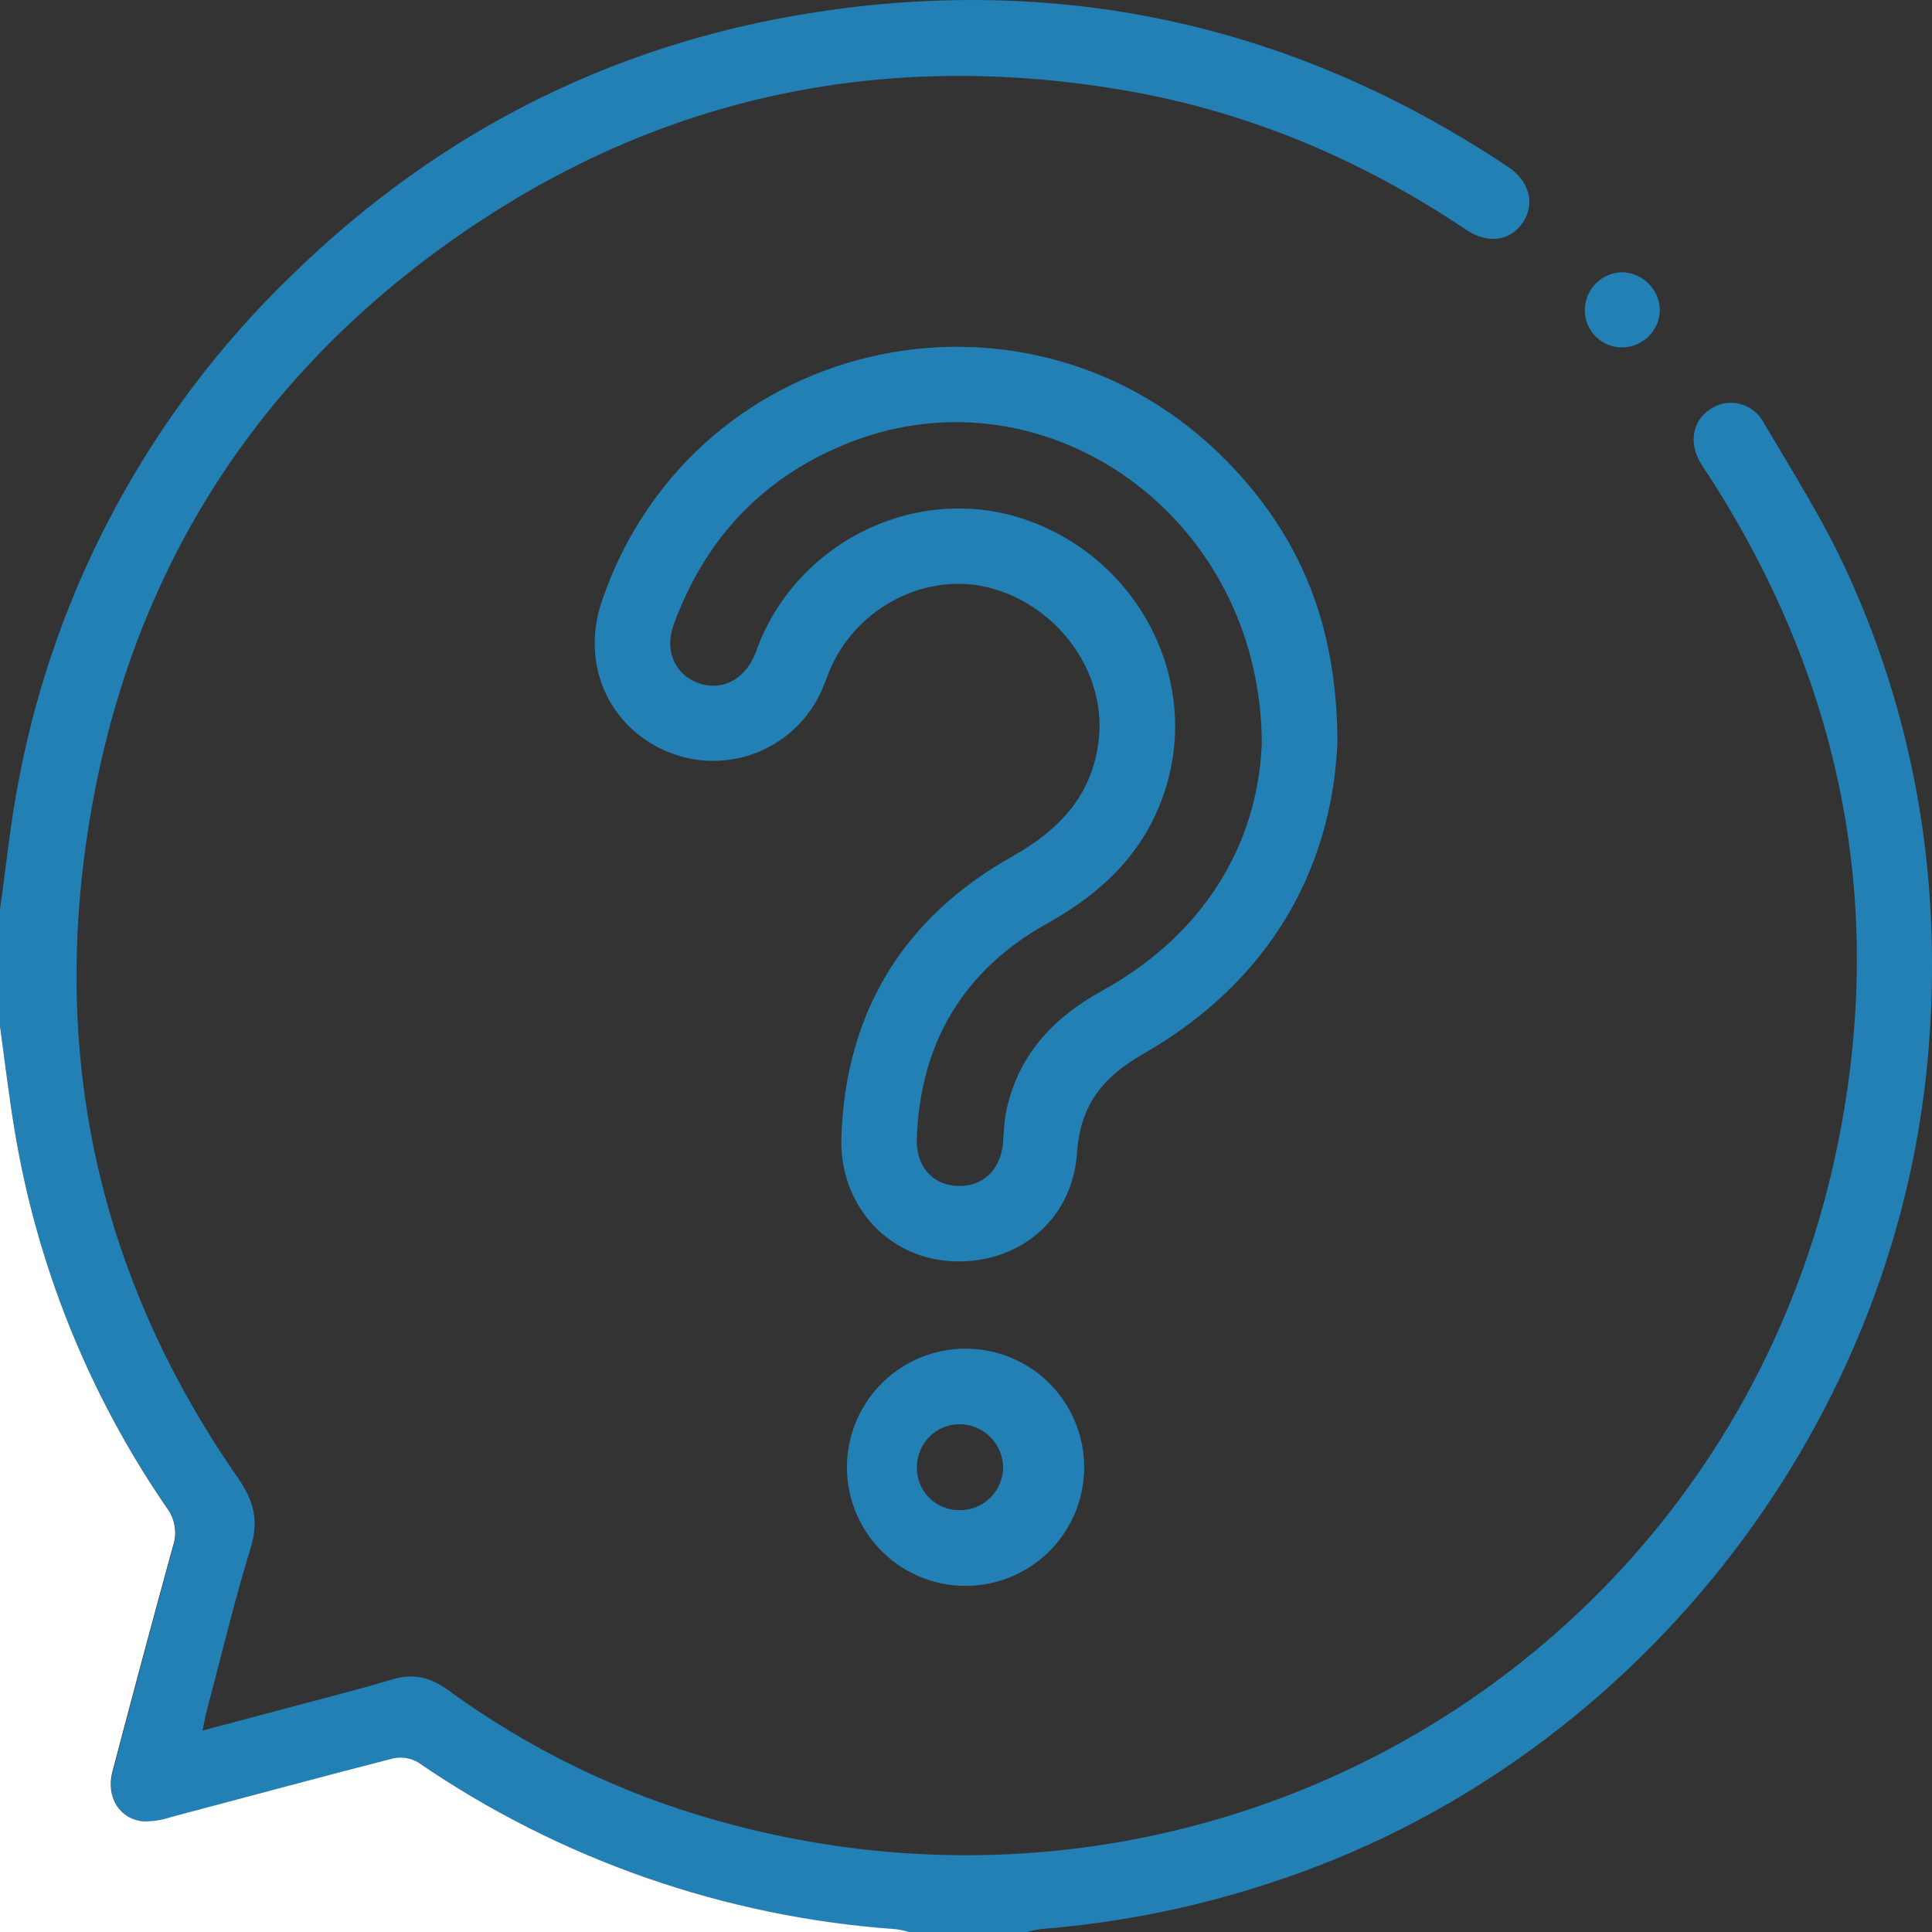
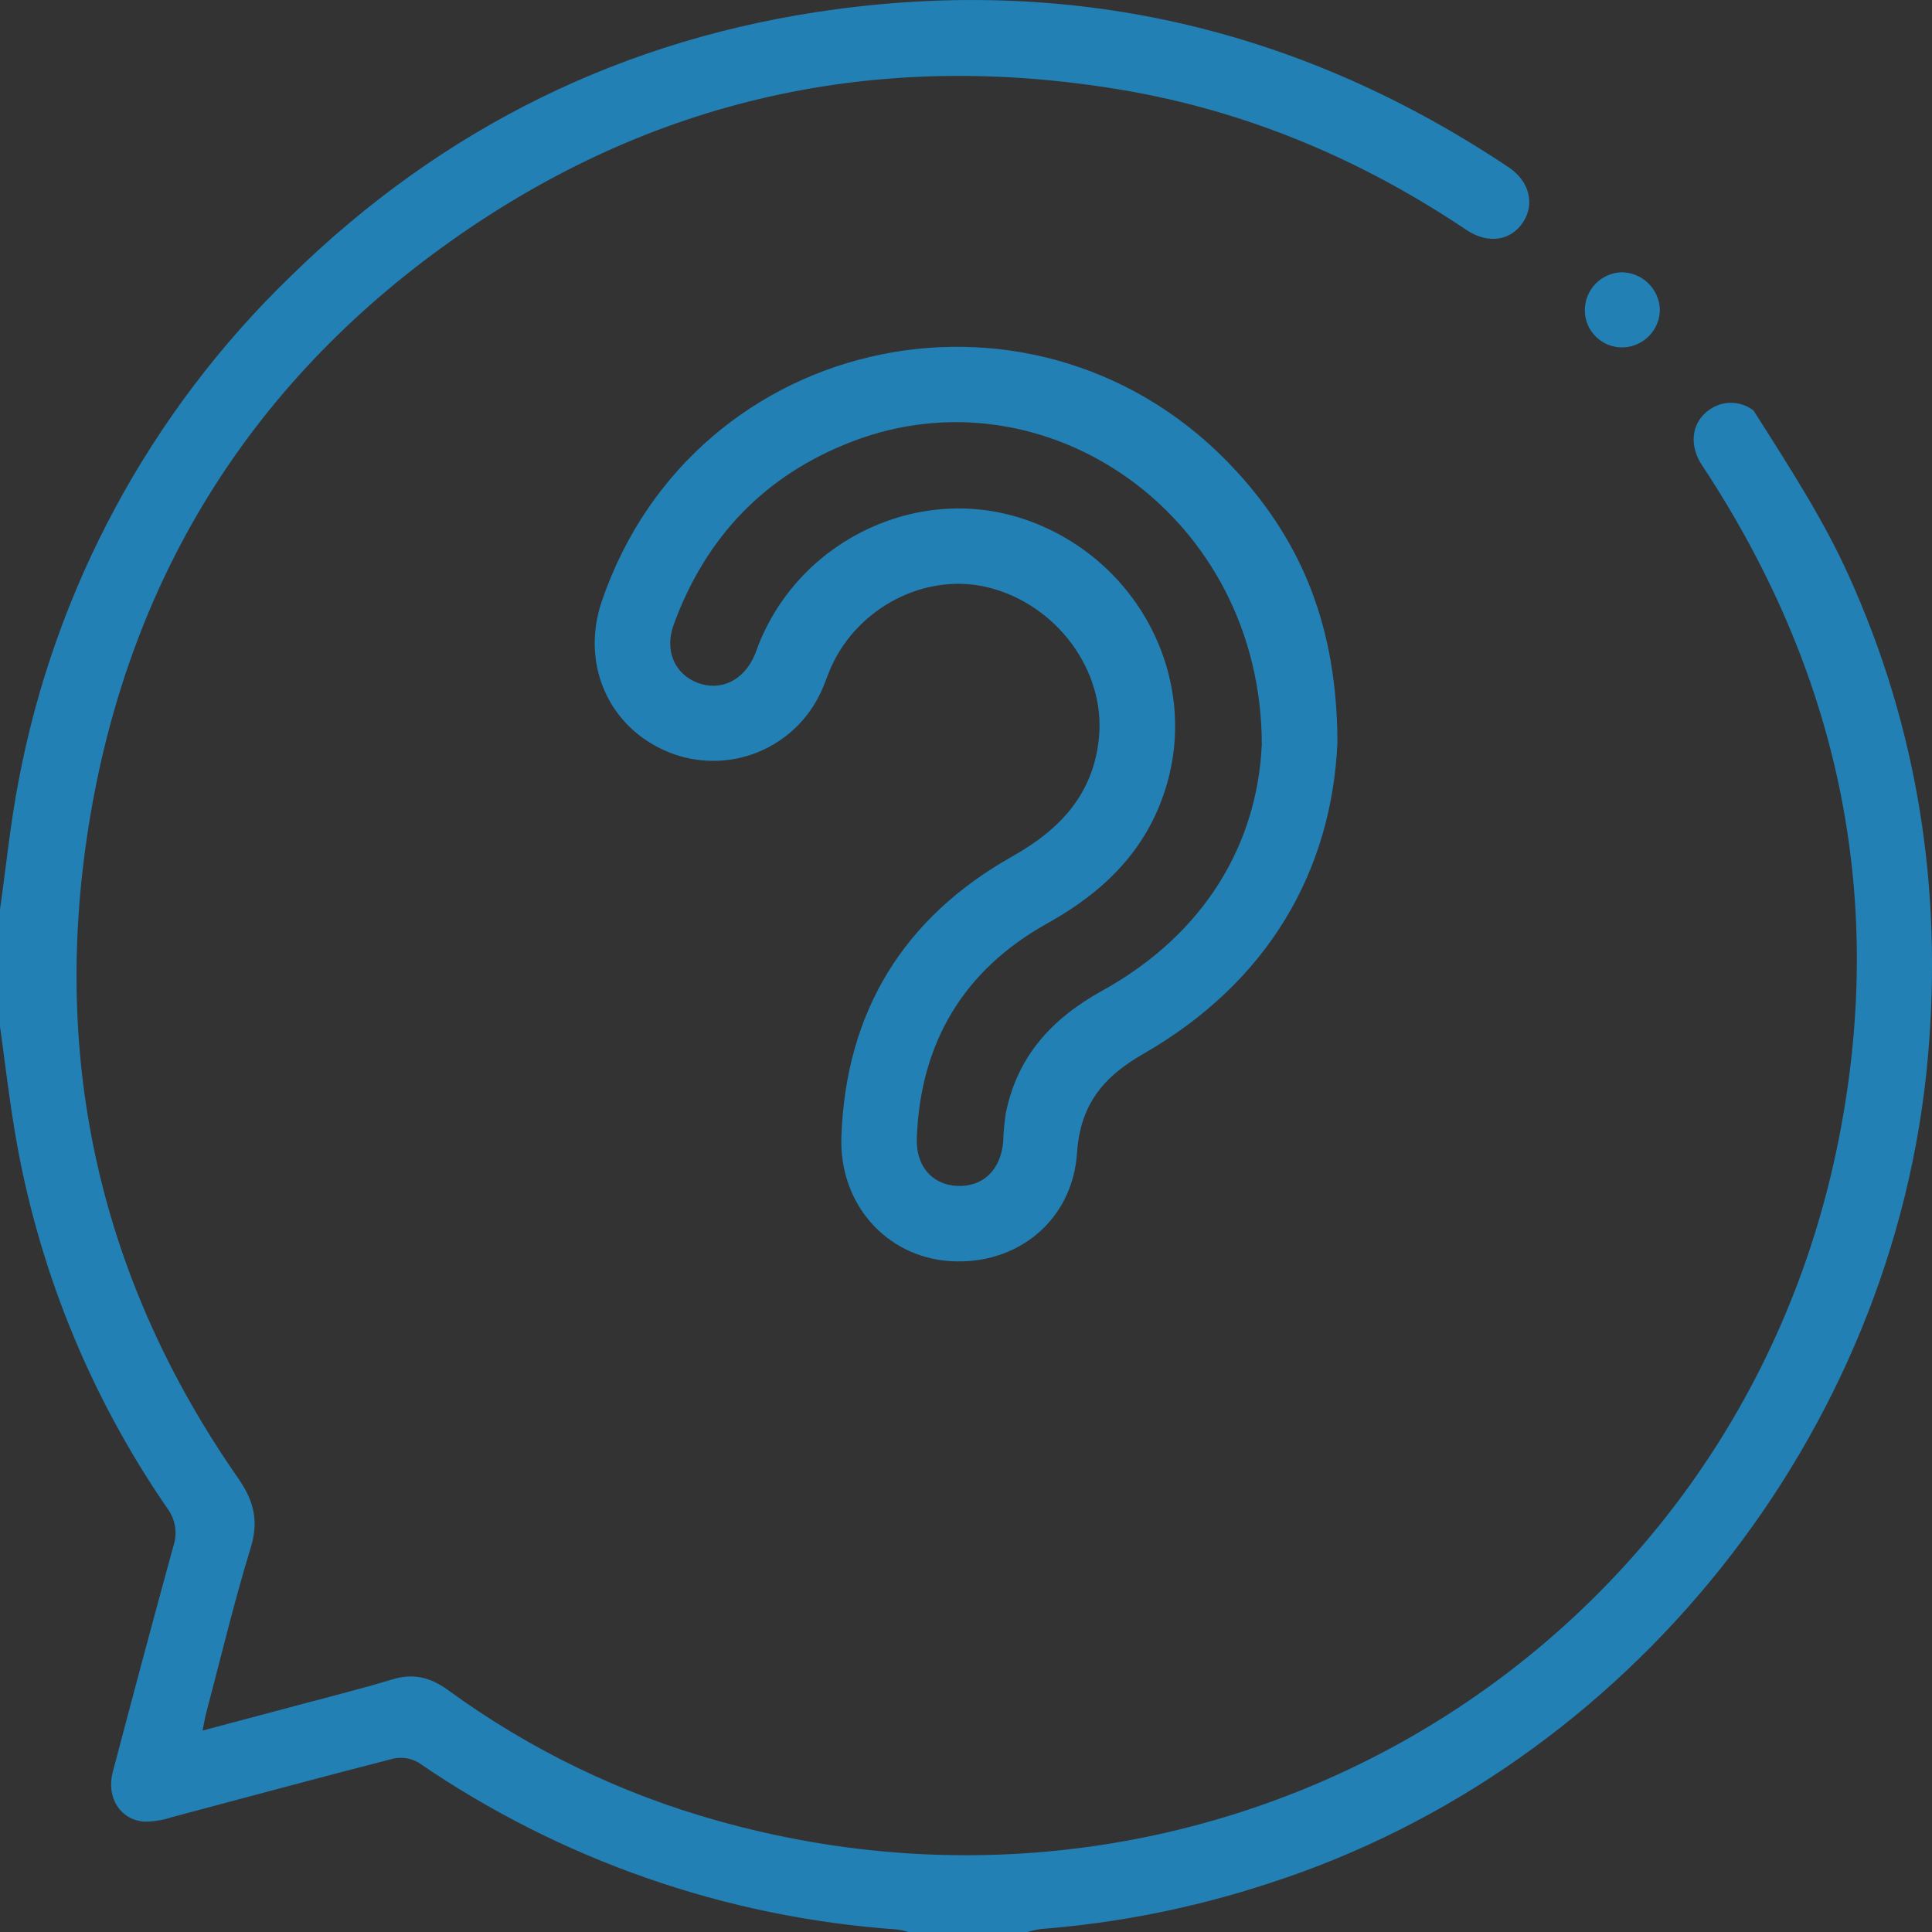
<svg xmlns="http://www.w3.org/2000/svg" width="50" height="50" viewBox="0 0 50 50" fill="none">
  <rect x="0" y="0" width="50" height="50" fill="#333333" stroke="none" />
  <g clip-path="url(#clip0_25_914)">
-     <path d="M0 23.536C0.158 22.429 0.267 21.319 0.48 20.216C1.417 15.239 3.876 10.675 7.517 7.155C11.454 3.296 16.178 0.972 21.633 0.24C27.934 -0.605 33.748 0.793 39.039 4.326C39.587 4.691 39.73 5.286 39.41 5.761C39.09 6.236 38.507 6.325 37.945 5.947C35.223 4.12 32.262 2.869 29.024 2.325C22.704 1.264 16.88 2.539 11.659 6.245C6.437 9.952 3.297 15.06 2.294 21.379C1.323 27.488 2.608 33.147 6.157 38.247C6.564 38.831 6.705 39.352 6.489 40.053C6.061 41.45 5.722 42.874 5.348 44.287C5.311 44.418 5.289 44.56 5.241 44.787C6.171 44.539 7.027 44.313 7.883 44.084C8.636 43.883 9.395 43.692 10.139 43.467C10.689 43.296 11.133 43.404 11.595 43.739C13.701 45.276 16.067 46.422 18.578 47.122C31.613 50.782 44.9 42.826 47.571 29.562C48.818 23.369 47.642 17.612 44.223 12.308C44.153 12.198 44.077 12.091 44.01 11.98C43.702 11.459 43.799 10.905 44.248 10.597C44.359 10.52 44.485 10.466 44.618 10.441C44.751 10.416 44.887 10.419 45.019 10.45C45.151 10.482 45.274 10.541 45.381 10.624C45.488 10.707 45.576 10.812 45.64 10.931C46.397 12.219 47.205 13.488 47.821 14.845C49.632 18.819 50.279 23.008 49.894 27.358C49.033 37.109 42.158 45.733 32.852 48.737C30.935 49.368 28.95 49.766 26.939 49.923C26.812 49.941 26.687 49.969 26.564 50.007H23.536C23.429 49.974 23.319 49.949 23.207 49.934C18.773 49.623 14.502 48.133 10.835 45.619C10.639 45.503 10.406 45.464 10.183 45.512C8.264 46.003 6.352 46.523 4.442 47.03C4.212 47.107 3.971 47.146 3.729 47.144C3.105 47.093 2.745 46.514 2.919 45.857C3.433 43.91 3.951 41.964 4.484 40.023C4.541 39.858 4.557 39.682 4.53 39.511C4.504 39.339 4.435 39.176 4.331 39.036C2.302 36.094 0.949 32.739 0.371 29.211C0.226 28.333 0.123 27.446 0 26.564V23.536Z" fill="#2280B5" />
-     <path d="M0 26.564C0.123 27.446 0.226 28.333 0.371 29.211C0.947 32.736 2.297 36.089 4.322 39.031C4.426 39.17 4.494 39.333 4.521 39.505C4.548 39.677 4.532 39.853 4.475 40.017C3.94 41.959 3.422 43.905 2.909 45.851C2.736 46.504 3.096 47.088 3.72 47.139C3.962 47.14 4.203 47.102 4.433 47.024C6.348 46.518 8.26 45.998 10.174 45.507C10.397 45.459 10.63 45.497 10.826 45.614C14.492 48.128 18.764 49.617 23.198 49.928C23.31 49.944 23.42 49.968 23.527 50.001H0V26.564Z" fill="white" />
+     <path d="M0 23.536C0.158 22.429 0.267 21.319 0.48 20.216C1.417 15.239 3.876 10.675 7.517 7.155C11.454 3.296 16.178 0.972 21.633 0.24C27.934 -0.605 33.748 0.793 39.039 4.326C39.587 4.691 39.73 5.286 39.41 5.761C39.09 6.236 38.507 6.325 37.945 5.947C35.223 4.12 32.262 2.869 29.024 2.325C22.704 1.264 16.88 2.539 11.659 6.245C6.437 9.952 3.297 15.06 2.294 21.379C1.323 27.488 2.608 33.147 6.157 38.247C6.564 38.831 6.705 39.352 6.489 40.053C6.061 41.45 5.722 42.874 5.348 44.287C5.311 44.418 5.289 44.56 5.241 44.787C6.171 44.539 7.027 44.313 7.883 44.084C8.636 43.883 9.395 43.692 10.139 43.467C10.689 43.296 11.133 43.404 11.595 43.739C13.701 45.276 16.067 46.422 18.578 47.122C31.613 50.782 44.9 42.826 47.571 29.562C48.818 23.369 47.642 17.612 44.223 12.308C44.153 12.198 44.077 12.091 44.01 11.98C43.702 11.459 43.799 10.905 44.248 10.597C44.359 10.52 44.485 10.466 44.618 10.441C44.751 10.416 44.887 10.419 45.019 10.45C45.151 10.482 45.274 10.541 45.381 10.624C46.397 12.219 47.205 13.488 47.821 14.845C49.632 18.819 50.279 23.008 49.894 27.358C49.033 37.109 42.158 45.733 32.852 48.737C30.935 49.368 28.95 49.766 26.939 49.923C26.812 49.941 26.687 49.969 26.564 50.007H23.536C23.429 49.974 23.319 49.949 23.207 49.934C18.773 49.623 14.502 48.133 10.835 45.619C10.639 45.503 10.406 45.464 10.183 45.512C8.264 46.003 6.352 46.523 4.442 47.03C4.212 47.107 3.971 47.146 3.729 47.144C3.105 47.093 2.745 46.514 2.919 45.857C3.433 43.91 3.951 41.964 4.484 40.023C4.541 39.858 4.557 39.682 4.53 39.511C4.504 39.339 4.435 39.176 4.331 39.036C2.302 36.094 0.949 32.739 0.371 29.211C0.226 28.333 0.123 27.446 0 26.564V23.536Z" fill="#2280B5" />
    <path d="M34.613 19.209C34.469 22.5 32.858 25.399 29.583 27.278C28.549 27.87 27.956 28.594 27.874 29.834C27.757 31.599 26.309 32.756 24.577 32.637C22.937 32.525 21.716 31.16 21.775 29.425C21.886 26.186 23.381 23.75 26.196 22.165C27.442 21.465 28.302 20.546 28.442 19.08C28.605 17.351 27.351 15.655 25.596 15.208C23.982 14.797 22.204 15.7 21.502 17.279C21.417 17.473 21.354 17.671 21.266 17.866C20.942 18.596 20.347 19.17 19.607 19.469C18.866 19.767 18.039 19.765 17.3 19.465C15.75 18.833 15.022 17.183 15.575 15.559C17.976 8.523 26.963 6.687 32.007 12.204C33.697 14.054 34.602 16.228 34.613 19.209ZM32.656 19.285C32.656 13.36 27.08 9.49 22.045 11.43C19.796 12.297 18.261 13.899 17.434 16.169C17.194 16.828 17.455 17.435 18.041 17.666C18.648 17.903 19.25 17.613 19.534 16.945C19.578 16.841 19.61 16.733 19.655 16.627C20.772 13.908 23.855 12.499 26.58 13.462C29.459 14.48 31.055 17.553 30.166 20.404C29.664 22.016 28.56 23.087 27.101 23.899C24.944 25.099 23.814 26.982 23.727 29.46C23.701 30.18 24.125 30.658 24.763 30.691C25.433 30.725 25.896 30.286 25.962 29.554C25.97 29.311 25.992 29.068 26.027 28.826C26.319 27.347 27.214 26.366 28.517 25.644C31.205 24.159 32.536 21.816 32.654 19.285H32.656Z" fill="#2280B5" />
-     <path d="M24.834 41.039C24.048 40.999 23.307 40.659 22.764 40.088C22.222 39.517 21.919 38.76 21.919 37.973C21.919 37.186 22.222 36.428 22.764 35.858C23.307 35.287 24.048 34.947 24.834 34.907C25.25 34.886 25.666 34.95 26.056 35.094C26.446 35.239 26.803 35.461 27.105 35.748C27.406 36.035 27.646 36.38 27.81 36.763C27.974 37.145 28.059 37.557 28.059 37.973C28.059 38.389 27.974 38.801 27.81 39.183C27.646 39.566 27.406 39.911 27.105 40.198C26.803 40.484 26.446 40.707 26.056 40.851C25.666 40.996 25.25 41.06 24.834 41.039ZM24.834 39.082C24.981 39.084 25.126 39.057 25.262 39.002C25.398 38.948 25.522 38.867 25.627 38.764C25.731 38.662 25.815 38.539 25.872 38.404C25.929 38.27 25.959 38.125 25.96 37.978C25.957 37.682 25.838 37.4 25.629 37.19C25.42 36.981 25.138 36.862 24.842 36.858C24.696 36.857 24.551 36.885 24.416 36.941C24.28 36.997 24.157 37.079 24.054 37.182C23.951 37.286 23.869 37.409 23.813 37.544C23.757 37.679 23.729 37.824 23.729 37.97C23.726 38.116 23.753 38.261 23.806 38.396C23.86 38.532 23.941 38.655 24.044 38.759C24.146 38.862 24.268 38.945 24.403 39C24.538 39.056 24.682 39.084 24.828 39.083L24.834 39.082Z" fill="#2280B5" />
    <path d="M41.966 7.046C42.221 7.048 42.465 7.147 42.65 7.324C42.834 7.5 42.944 7.74 42.957 7.995C42.961 8.25 42.865 8.496 42.69 8.682C42.515 8.867 42.275 8.978 42.021 8.99C41.891 8.996 41.761 8.976 41.639 8.93C41.517 8.884 41.405 8.814 41.311 8.724C41.217 8.633 41.142 8.525 41.091 8.405C41.04 8.285 41.014 8.156 41.015 8.026C41.016 7.771 41.115 7.527 41.293 7.344C41.47 7.161 41.711 7.055 41.966 7.046Z" fill="#2280B5" />
  </g>
  <defs>
    <clipPath id="clip0_25_914">
      <rect width="50" height="50" fill="white" />
    </clipPath>
  </defs>
</svg>